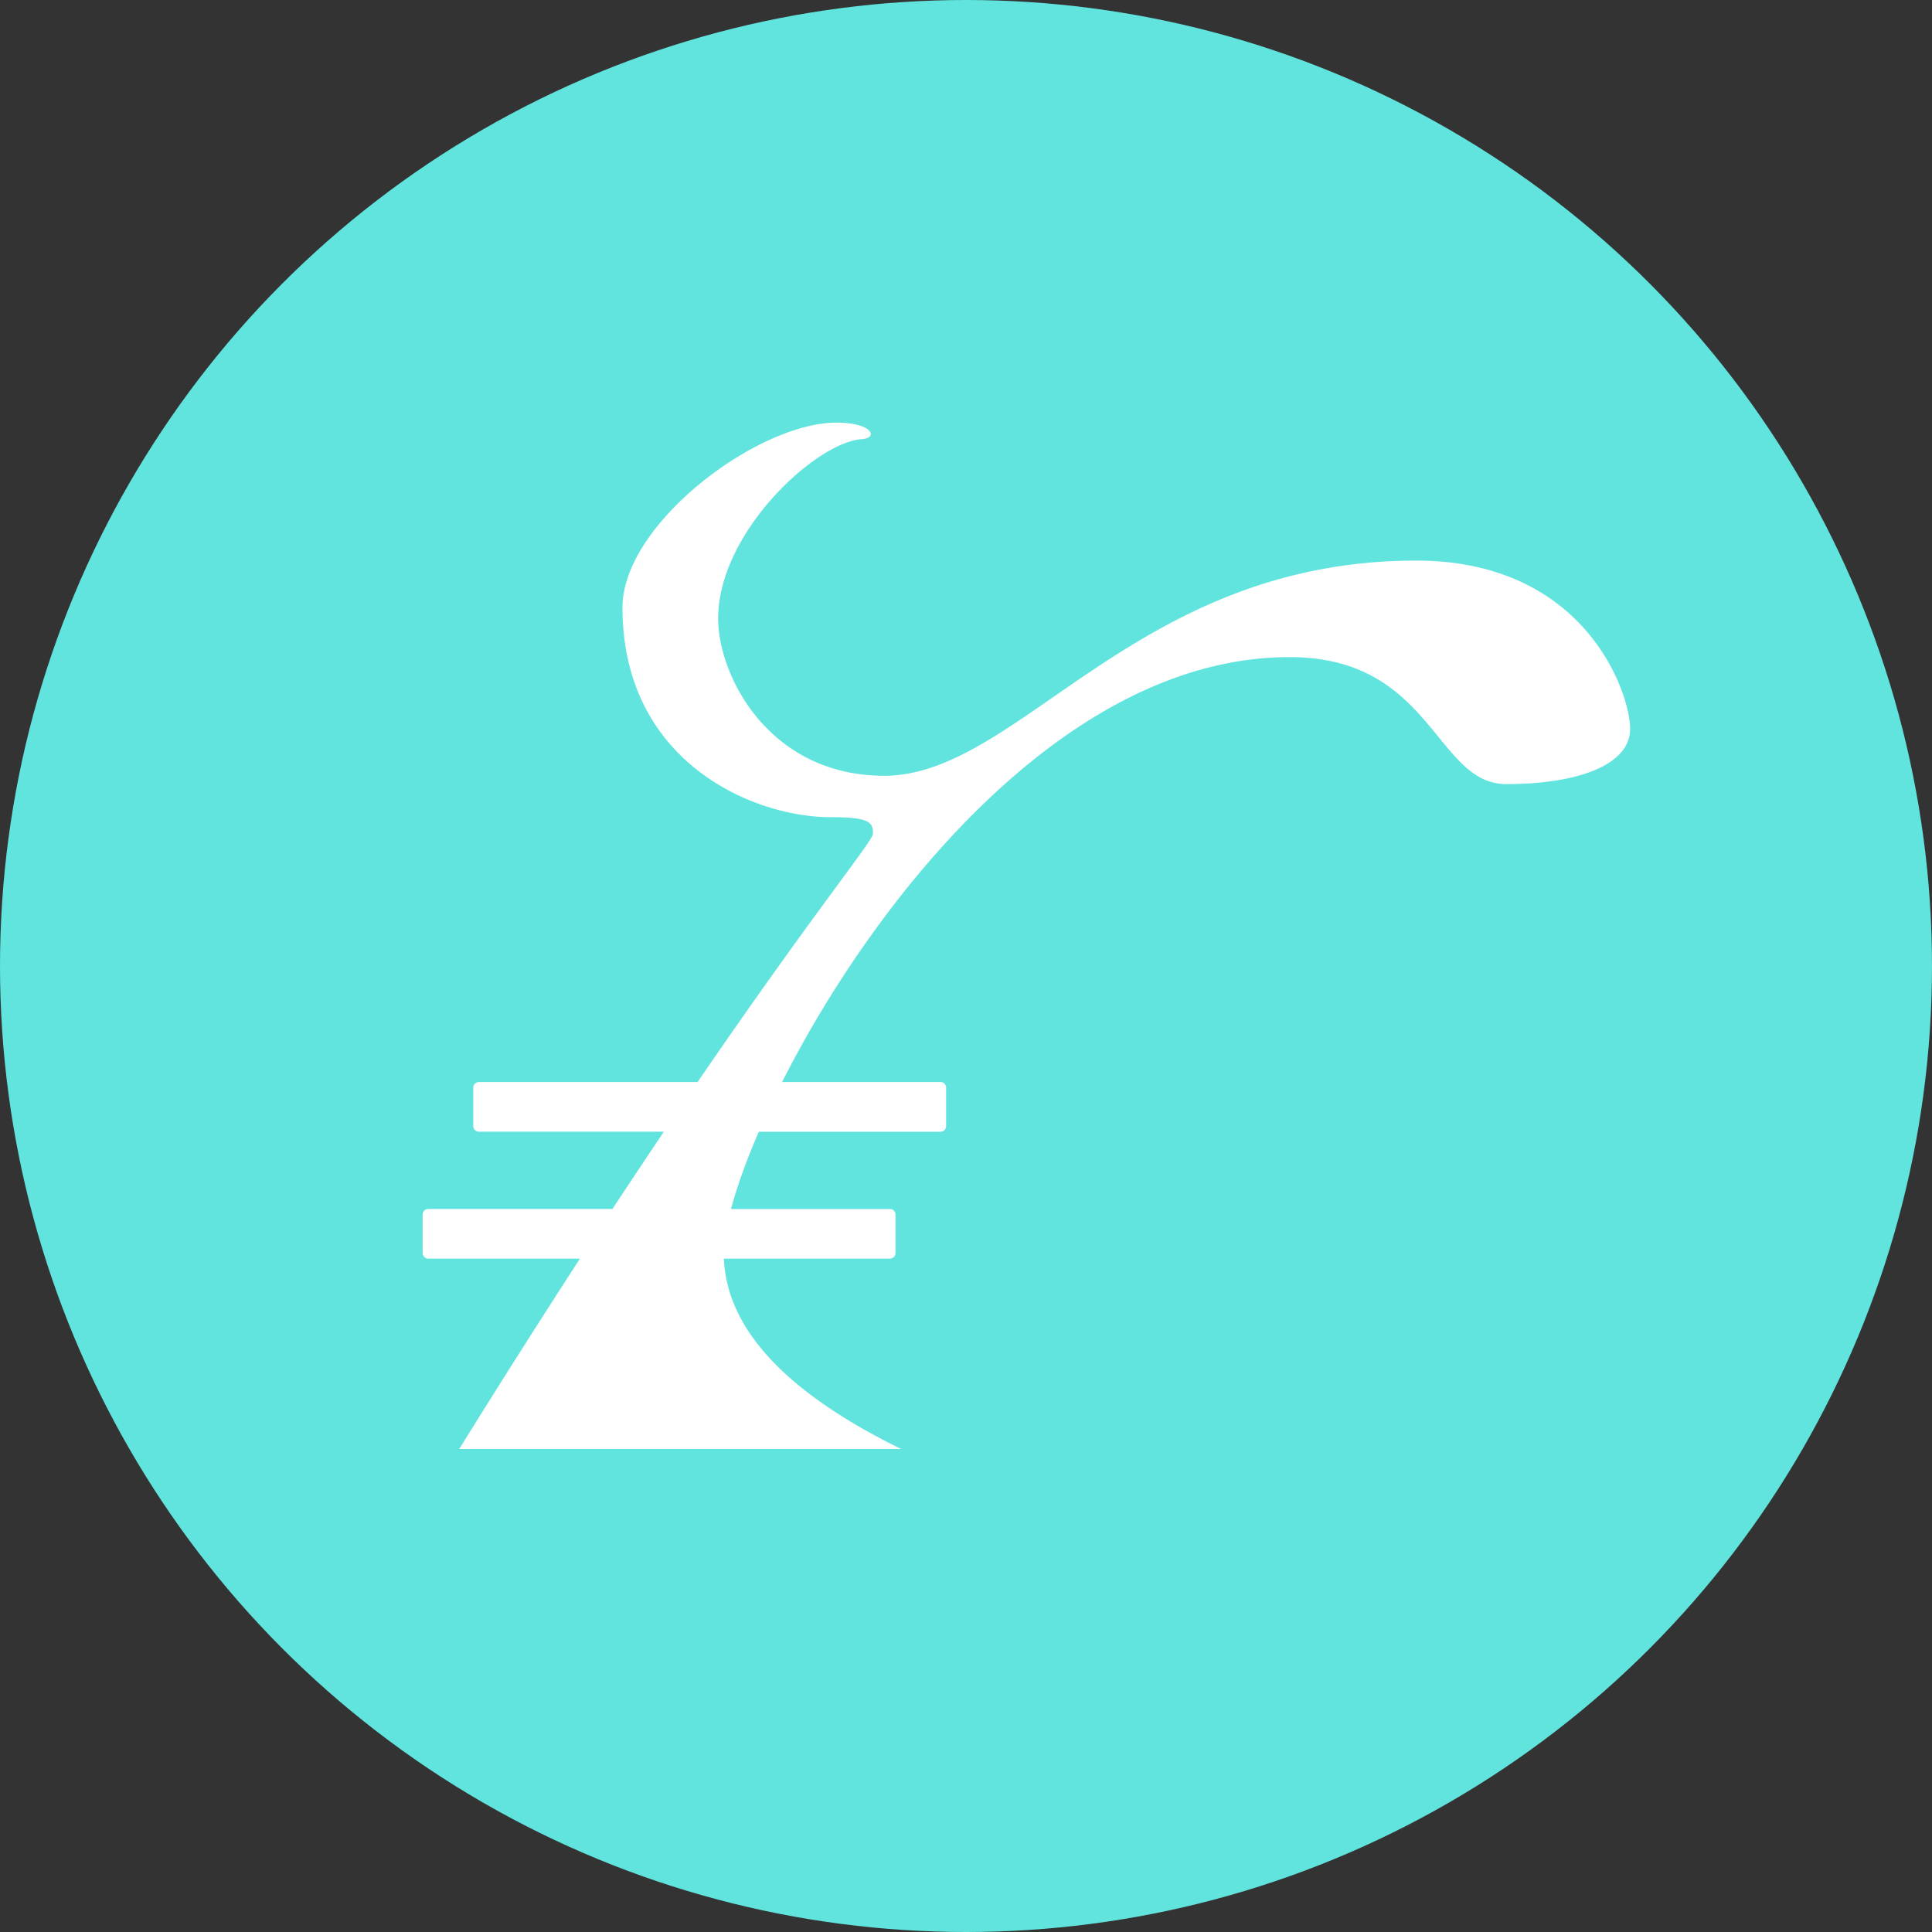
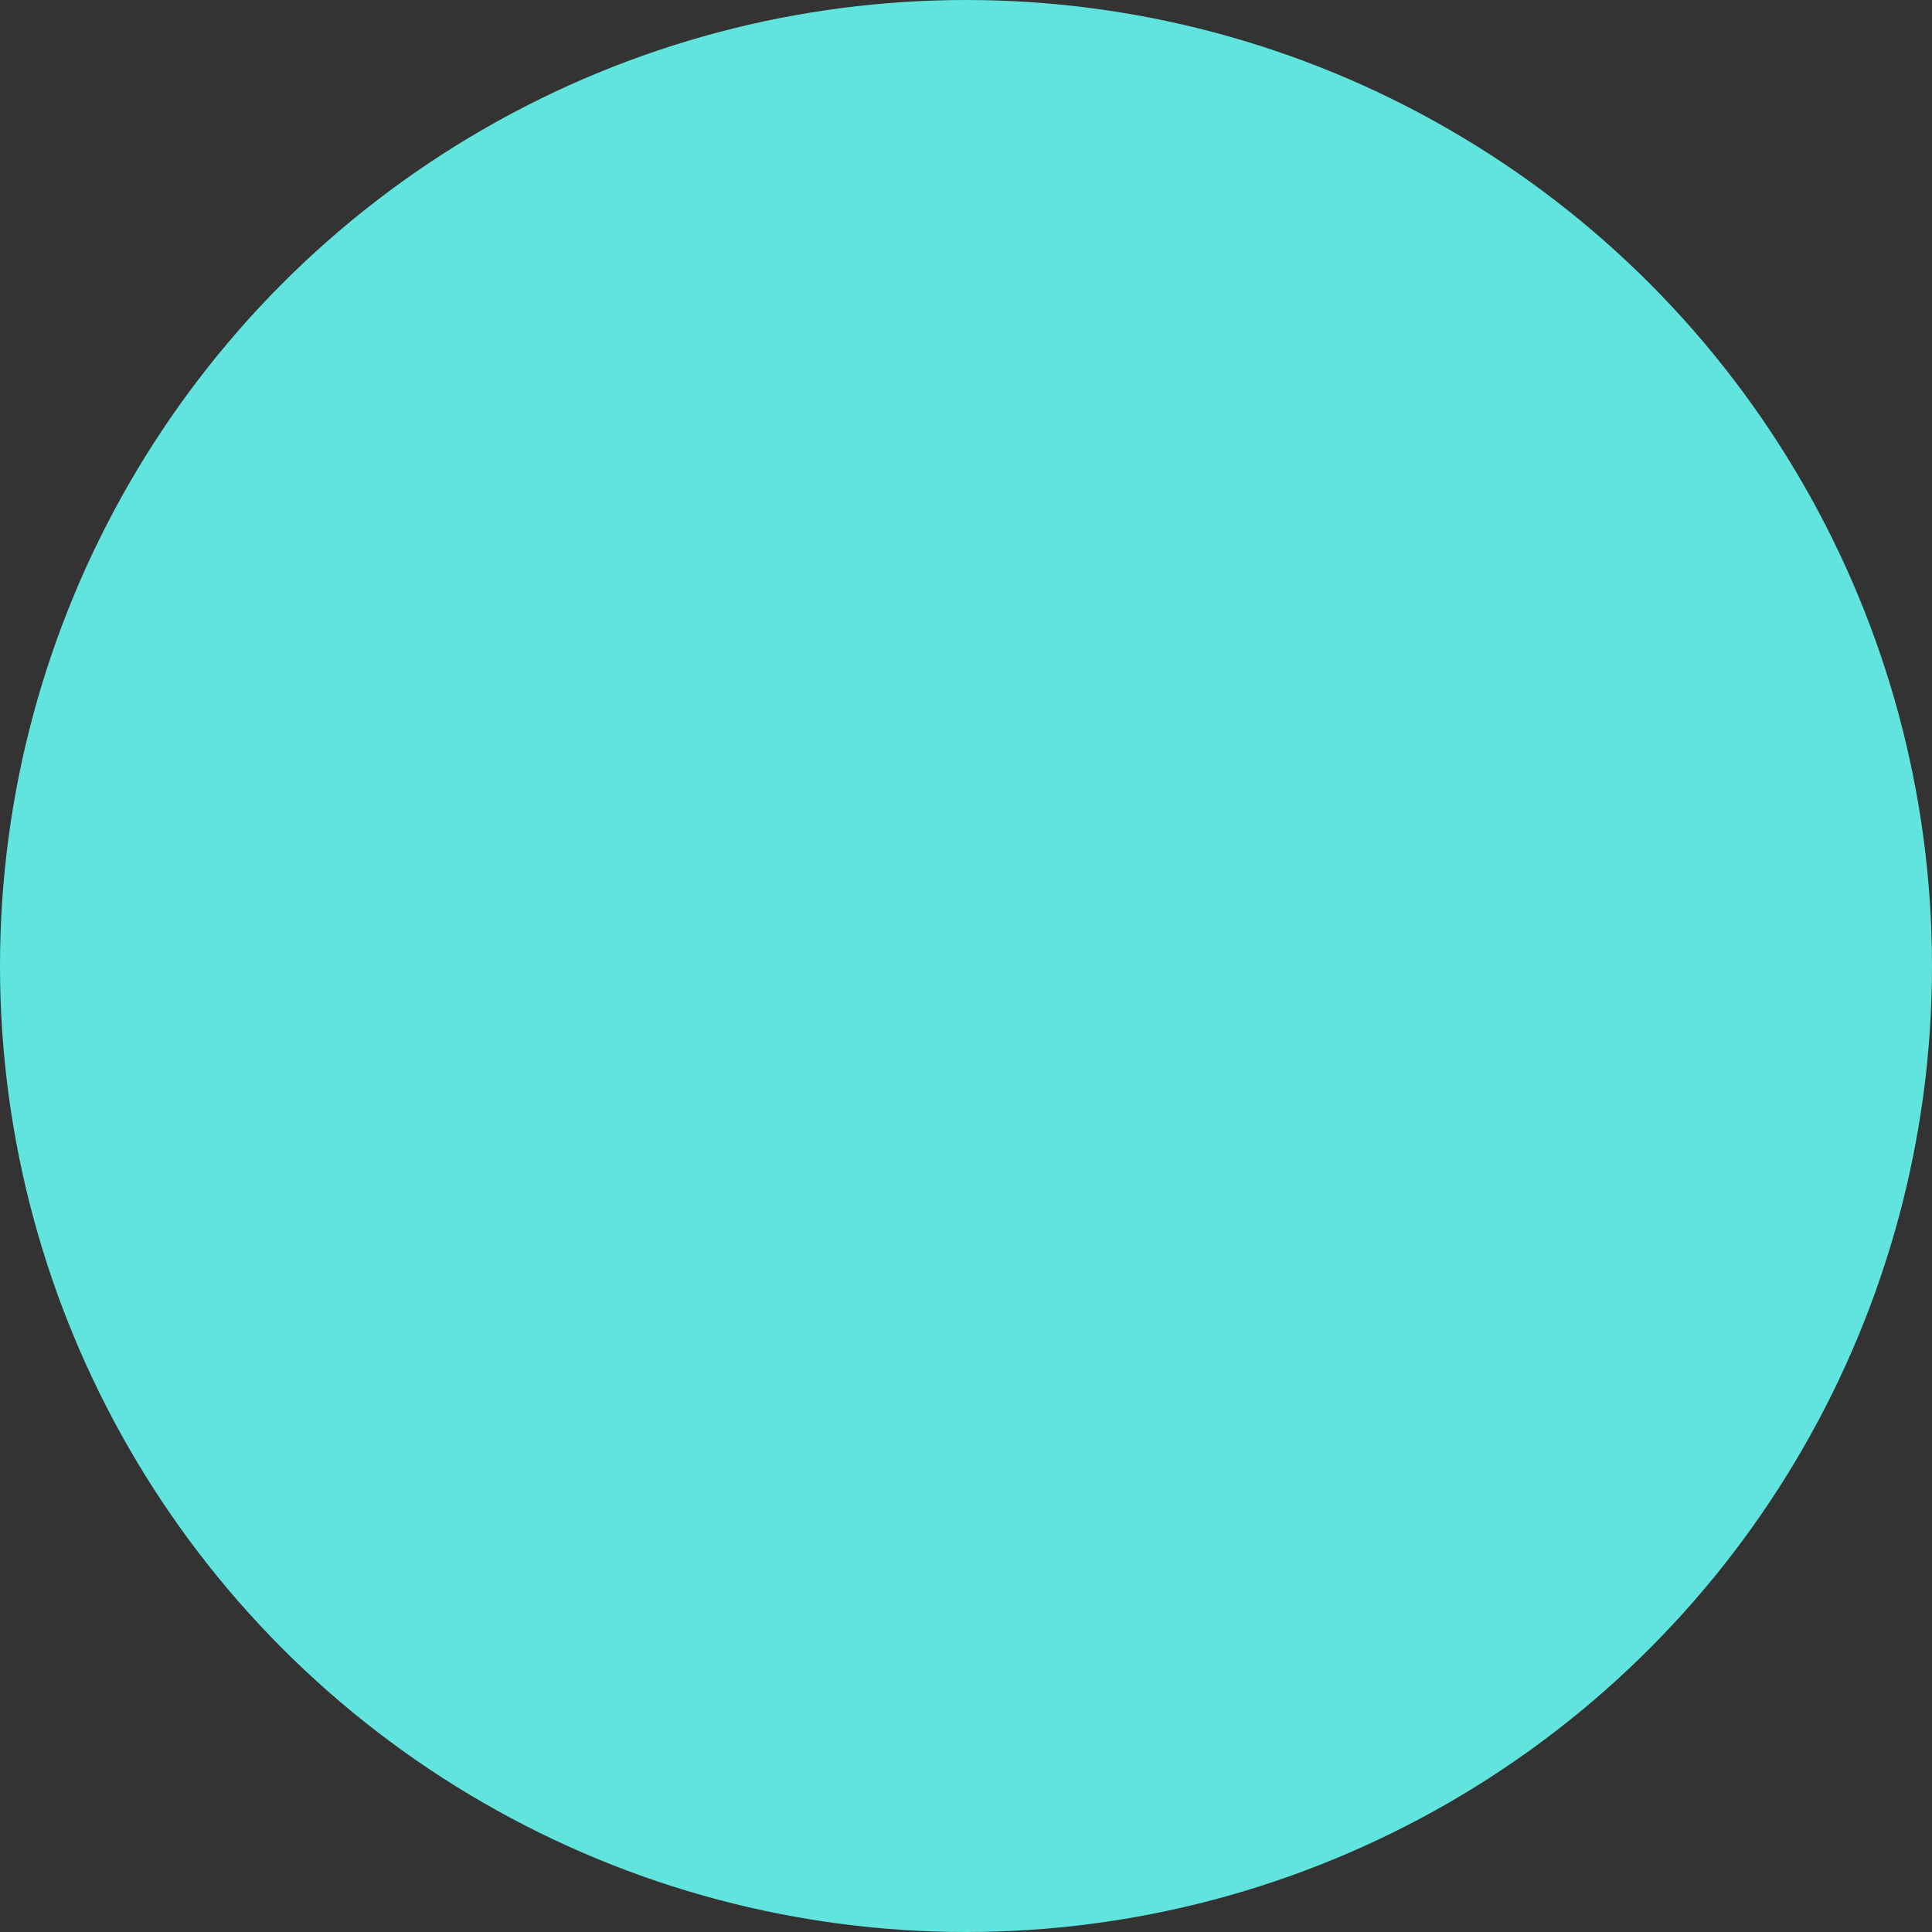
<svg xmlns="http://www.w3.org/2000/svg" viewBox="0 0 32 32">
  <rect x="0" y="0" width="32" height="32" fill="#333333" stroke="none" />
  <g fill="none" fill-rule="evenodd">
    <circle cx="16" cy="16" fill="#60e4dd" r="16" />
-     <path d="M10.144 20.024c.3-.455.584-.881.852-1.28H7.932a.093.093 0 01-.093-.093v-.636c0-.051.042-.093.093-.093h3.622c1.937-2.829 2.905-3.994 2.905-4.113 0-.183-.04-.274-.7-.274-1.304 0-3.449-.931-3.449-3.473C10.31 8.679 12.547 7 13.853 7c.606 0 .699.257.42.274-.746.046-2.378 1.536-2.378 2.97 0 .96.852 2.605 2.75 2.605 2.242 0 4.157-3.564 8.812-3.564 2.797 0 3.543 2.188 3.543 2.788 0 .6-.873.914-2.051.914-1.178 0-1.222-2.103-3.59-2.103-3.718 0-6.884 4.026-8.405 7.038h2.624c.052 0 .093.042.093.093v.636a.093.093 0 01-.093.094h-3.01c-.208.48-.363.915-.46 1.28h2.63c.052 0 .094.04.094.092v.637a.093.093 0 01-.093.093H11.99c.049 1.166 1.027 2.217 2.936 3.153h-7.32a185.324 185.324 0 012-3.153H7.094A.093.093 0 017 20.754v-.637c0-.051.042-.093.093-.093z" fill="#fff" />
  </g>
</svg>